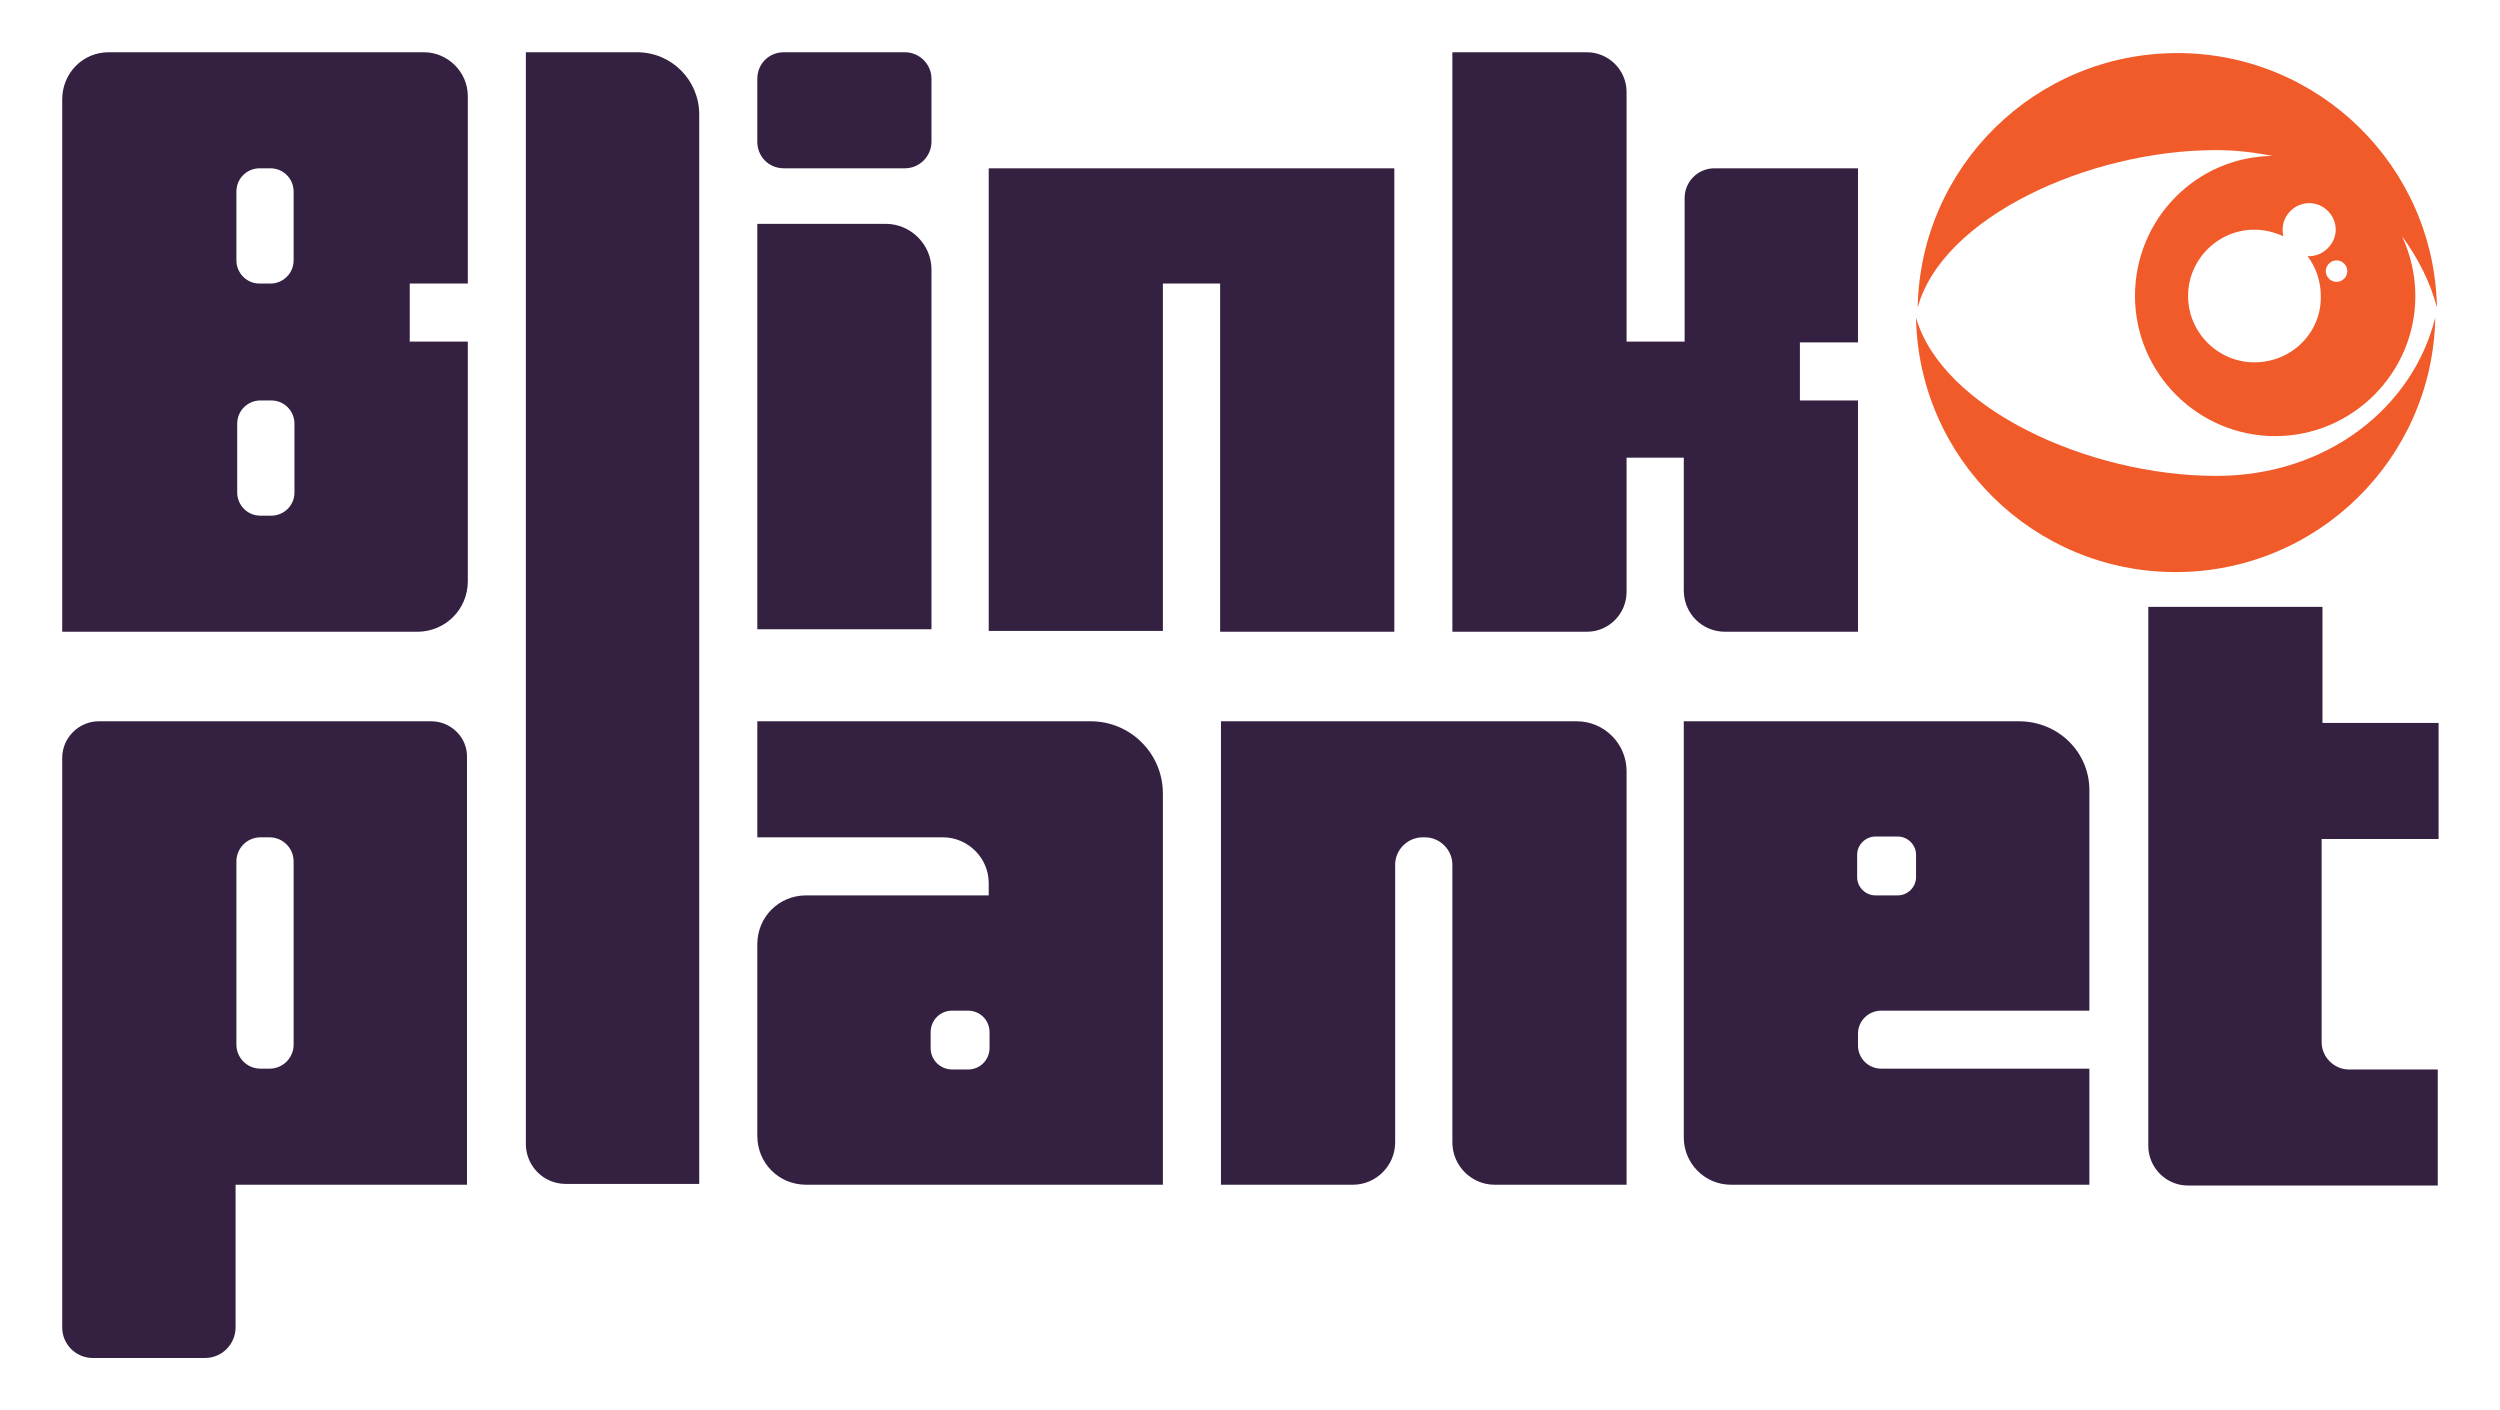
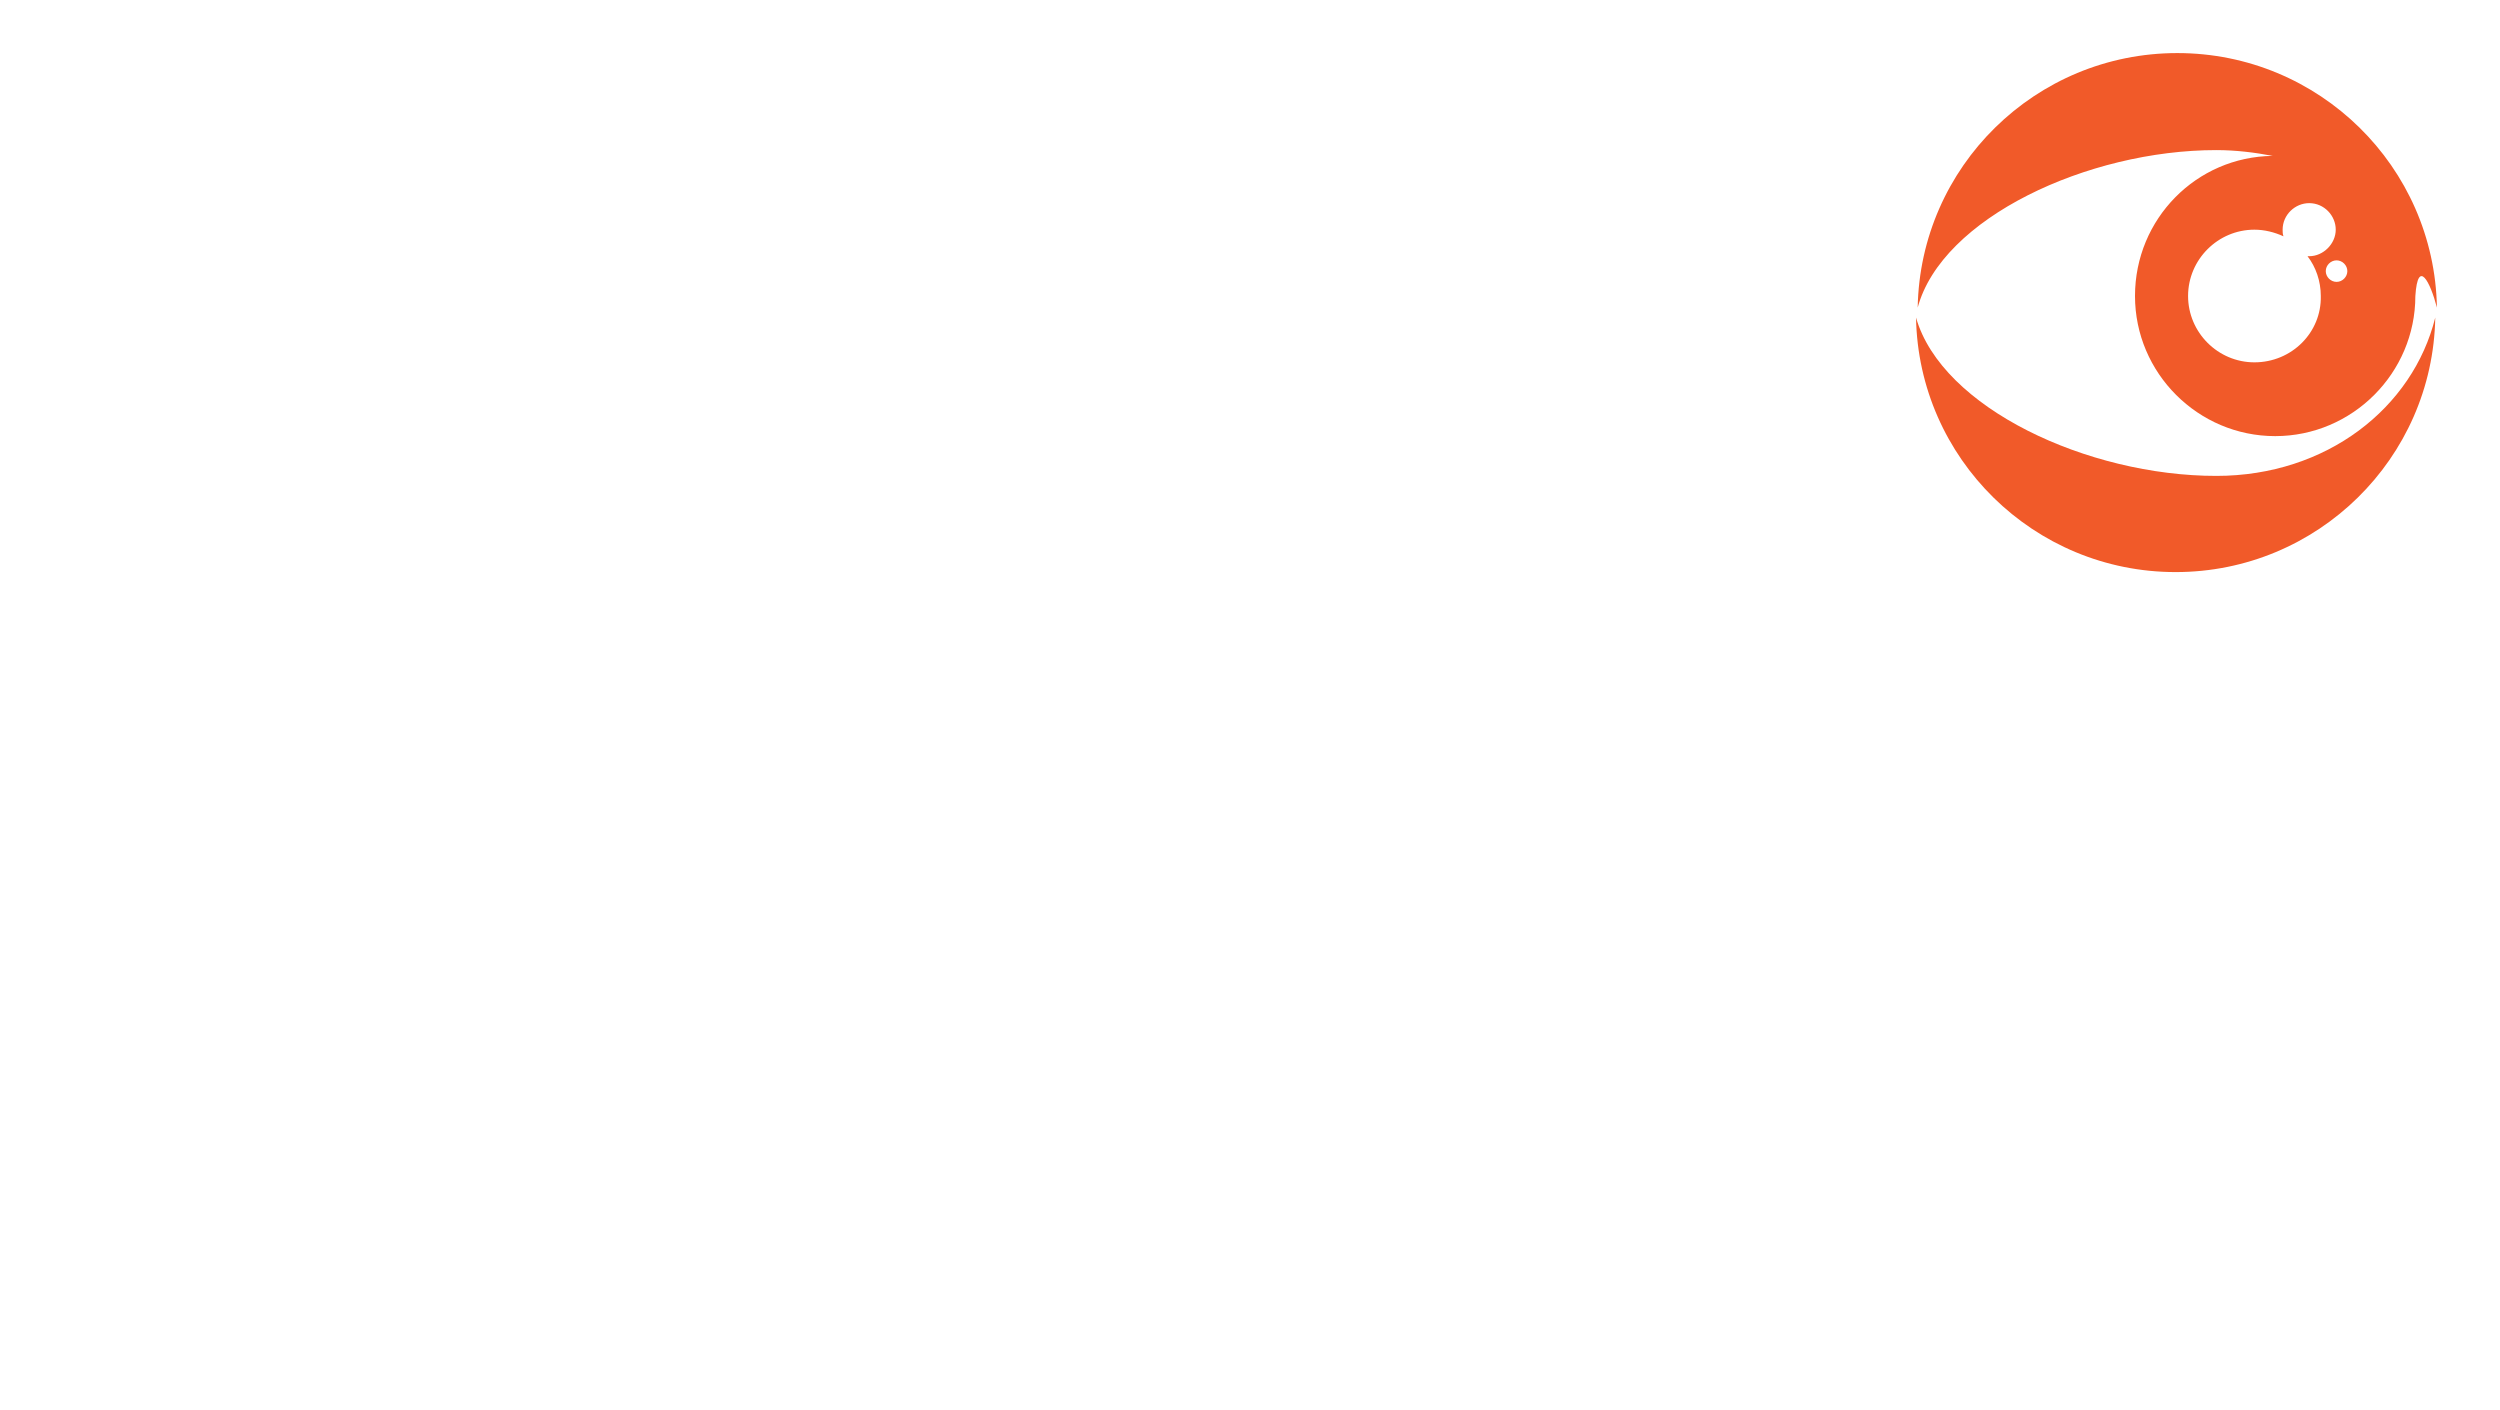
<svg xmlns="http://www.w3.org/2000/svg" width="78" height="44" viewBox="0 0 78 44" fill="none">
-   <path d="M13.457 22.504H3.08C2.458 22.504 1.941 23.022 1.941 23.642V41.413C1.941 41.956 2.381 42.37 2.898 42.37H6.392C6.936 42.37 7.35 41.93 7.35 41.413V36.964H14.57V23.642C14.596 23.022 14.078 22.504 13.457 22.504ZM9.161 32.592C9.161 33.006 8.825 33.342 8.411 33.342H8.126C7.712 33.342 7.376 33.006 7.376 32.592V26.876C7.376 26.462 7.712 26.125 8.126 26.125H8.411C8.825 26.125 9.161 26.462 9.161 26.876V32.592ZM34.031 22.504H23.628V26.125H29.424C30.201 26.125 30.848 26.772 30.848 27.548V27.936H25.154C24.3 27.936 23.628 28.609 23.628 29.462V35.438C23.628 36.291 24.3 36.964 25.154 36.964H36.282V24.755C36.282 23.513 35.273 22.504 34.031 22.504ZM30.874 32.696C30.874 33.058 30.589 33.368 30.201 33.368H29.709C29.347 33.368 29.036 33.084 29.036 32.696V32.204C29.036 31.842 29.321 31.532 29.709 31.532H30.201C30.563 31.532 30.874 31.816 30.874 32.204V32.696ZM50.749 24.056V36.964H46.634C45.909 36.964 45.314 36.369 45.314 35.644V26.979C45.314 26.514 44.926 26.125 44.46 26.125H44.383C43.917 26.125 43.529 26.514 43.529 26.979V35.644C43.529 36.369 42.933 36.964 42.209 36.964H38.094V22.504H49.196C50.05 22.504 50.749 23.203 50.749 24.056ZM62.989 22.504H52.534V35.489C52.534 36.291 53.181 36.964 54.01 36.964H65.189V33.342H58.694C58.279 33.342 57.969 33.006 57.969 32.618V32.256C57.969 31.842 58.305 31.532 58.694 31.532H65.189V24.703C65.215 23.487 64.232 22.504 62.989 22.504ZM59.781 27.367C59.781 27.677 59.522 27.936 59.211 27.936H58.513C58.202 27.936 57.943 27.677 57.943 27.367V26.669C57.943 26.358 58.202 26.1 58.513 26.1H59.211C59.522 26.1 59.781 26.358 59.781 26.669V27.367ZM72.435 26.125V32.515C72.435 32.98 72.824 33.368 73.289 33.368H76.058V36.989H68.269C67.57 36.989 67.027 36.42 67.027 35.748V18.935H72.461V22.556H76.084V26.177H72.435V26.125ZM13.224 1.63H3.39C2.588 1.63 1.941 2.277 1.941 3.104V19.711H13.017C13.897 19.711 14.596 19.012 14.596 18.133V10.657H12.784V8.847H14.596V3.001C14.596 2.251 13.975 1.63 13.224 1.63ZM7.376 5.975C7.376 5.562 7.712 5.251 8.1 5.251H8.437C8.851 5.251 9.161 5.587 9.161 5.975V8.122C9.161 8.536 8.825 8.847 8.437 8.847H8.1C7.686 8.847 7.376 8.51 7.376 8.122V5.975ZM9.187 15.365C9.187 15.779 8.851 16.089 8.462 16.089H8.126C7.712 16.089 7.401 15.753 7.401 15.365V13.218C7.401 12.804 7.738 12.494 8.126 12.494H8.462C8.877 12.494 9.187 12.83 9.187 13.218V15.365ZM21.816 3.57V18.883V19.685V36.938H17.649C16.951 36.938 16.407 36.369 16.407 35.696V19.685V18.883V1.63H19.875C20.962 1.63 21.816 2.509 21.816 3.57ZM23.628 4.423V2.458C23.628 1.992 23.99 1.63 24.456 1.63H28.234C28.674 1.63 29.062 1.992 29.062 2.458V4.423C29.062 4.863 28.7 5.251 28.234 5.251H24.456C23.99 5.251 23.628 4.889 23.628 4.423ZM29.062 19.633H23.628V6.984H27.639C28.415 6.984 29.062 7.631 29.062 8.407V19.633ZM38.094 8.847H36.282V19.685H30.848V5.251H43.503V19.711H38.068V8.847H38.094ZM52.56 14.279H50.749V18.469C50.749 19.142 50.205 19.711 49.507 19.711H45.314V1.63H49.507C50.179 1.63 50.749 2.173 50.749 2.871V10.657H52.56V6.182C52.56 5.665 52.974 5.251 53.492 5.251H57.969V10.683H56.157V12.494H57.969V19.711H53.828C53.104 19.711 52.534 19.142 52.534 18.417V14.279H52.56Z" fill="#342142" />
-   <path d="M69.148 4.683C69.769 4.683 70.364 4.76 70.908 4.864C68.527 4.89 66.612 6.83 66.612 9.235C66.612 11.641 68.579 13.607 70.986 13.607C73.392 13.607 75.359 11.641 75.359 9.235C75.359 8.563 75.204 7.942 74.945 7.373C75.437 8.045 75.825 8.795 76.032 9.597C75.954 5.2 72.357 1.656 67.932 1.656C63.507 1.656 59.909 5.2 59.832 9.597C60.582 6.804 65.137 4.683 69.148 4.683ZM70.338 11.305C69.2 11.305 68.268 10.373 68.268 9.235C68.268 8.097 69.2 7.166 70.338 7.166C70.649 7.166 70.96 7.243 71.244 7.373C71.218 7.295 71.218 7.243 71.218 7.166C71.218 6.7 71.607 6.338 72.047 6.338C72.512 6.338 72.875 6.726 72.875 7.166C72.875 7.606 72.487 7.994 72.047 7.994C72.021 7.994 72.021 7.994 71.995 7.994C72.254 8.33 72.409 8.77 72.409 9.235C72.435 10.373 71.503 11.305 70.338 11.305ZM72.901 8.795C72.719 8.795 72.564 8.64 72.564 8.459C72.564 8.278 72.719 8.123 72.901 8.123C73.082 8.123 73.237 8.278 73.237 8.459C73.237 8.64 73.082 8.795 72.901 8.795Z" fill="#F15A29" />
+   <path d="M69.148 4.683C69.769 4.683 70.364 4.76 70.908 4.864C68.527 4.89 66.612 6.83 66.612 9.235C66.612 11.641 68.579 13.607 70.986 13.607C73.392 13.607 75.359 11.641 75.359 9.235C75.437 8.045 75.825 8.795 76.032 9.597C75.954 5.2 72.357 1.656 67.932 1.656C63.507 1.656 59.909 5.2 59.832 9.597C60.582 6.804 65.137 4.683 69.148 4.683ZM70.338 11.305C69.2 11.305 68.268 10.373 68.268 9.235C68.268 8.097 69.2 7.166 70.338 7.166C70.649 7.166 70.96 7.243 71.244 7.373C71.218 7.295 71.218 7.243 71.218 7.166C71.218 6.7 71.607 6.338 72.047 6.338C72.512 6.338 72.875 6.726 72.875 7.166C72.875 7.606 72.487 7.994 72.047 7.994C72.021 7.994 72.021 7.994 71.995 7.994C72.254 8.33 72.409 8.77 72.409 9.235C72.435 10.373 71.503 11.305 70.338 11.305ZM72.901 8.795C72.719 8.795 72.564 8.64 72.564 8.459C72.564 8.278 72.719 8.123 72.901 8.123C73.082 8.123 73.237 8.278 73.237 8.459C73.237 8.64 73.082 8.795 72.901 8.795Z" fill="#F15A29" />
  <path d="M69.148 14.848C65.137 14.848 60.582 12.727 59.78 9.908C59.858 14.305 63.455 17.849 67.88 17.849C72.305 17.849 75.903 14.305 75.98 9.908C75.281 12.727 72.59 14.848 69.148 14.848Z" fill="#F15A29" />
</svg>